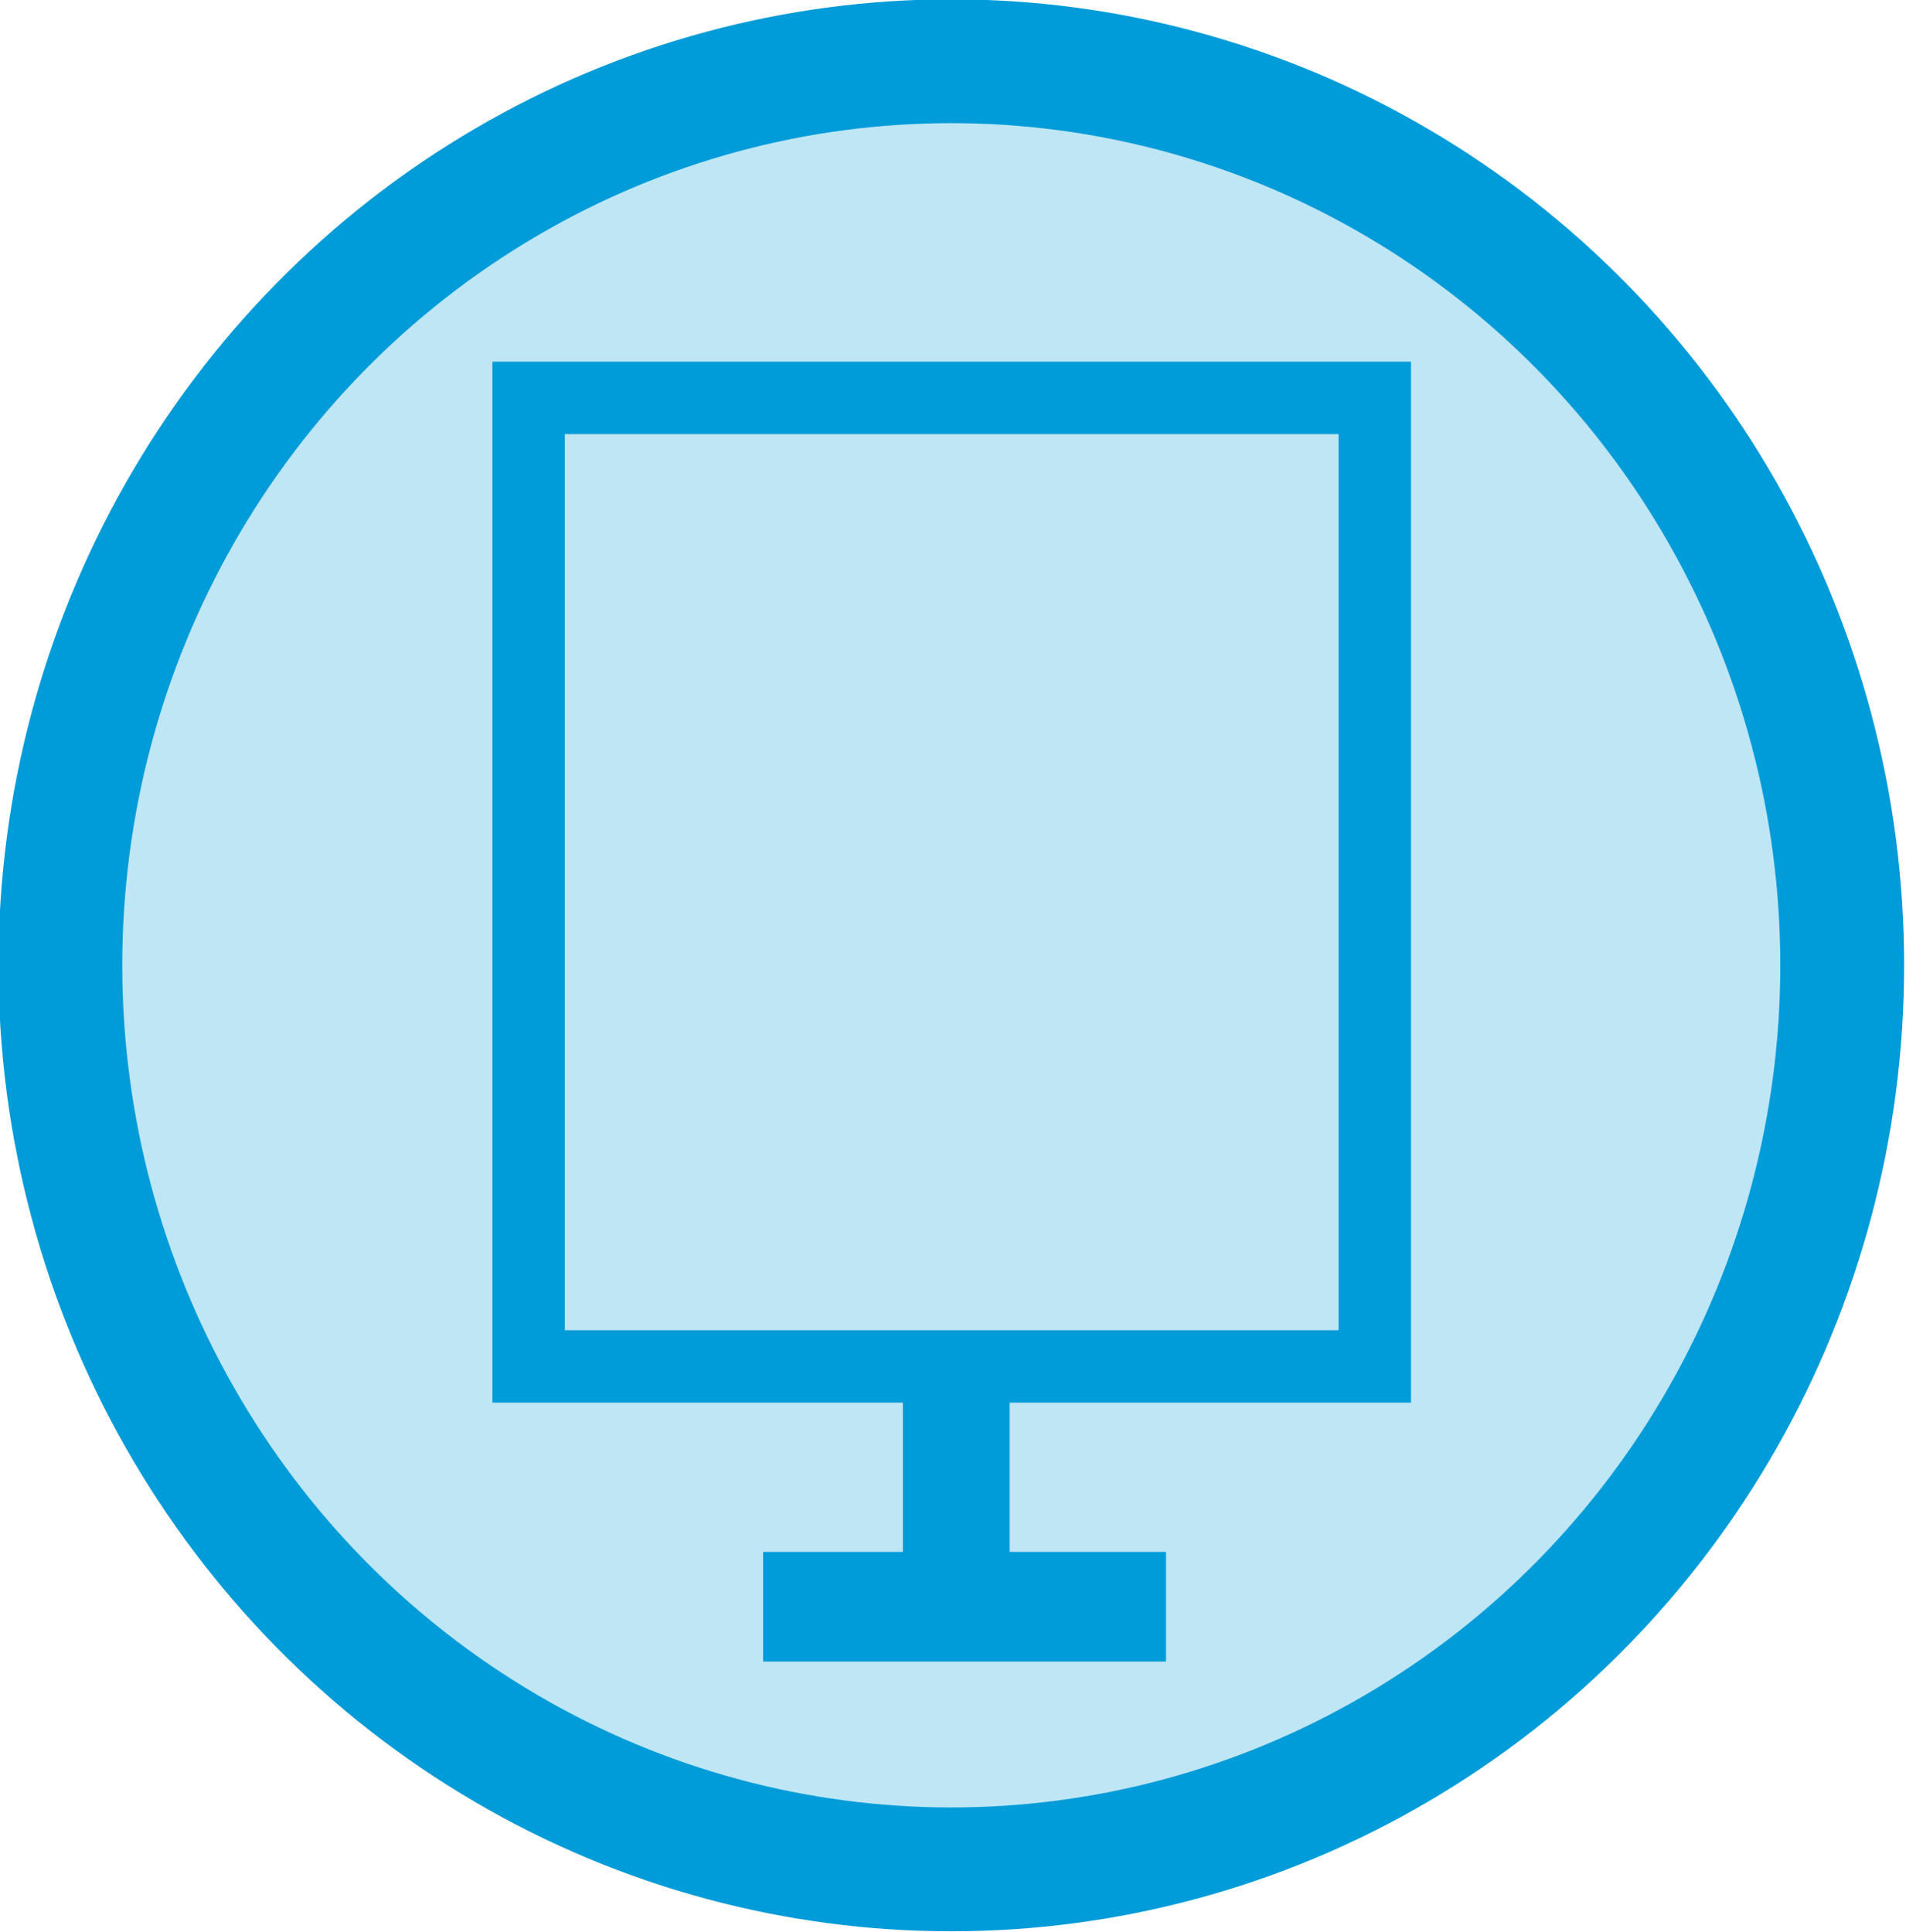
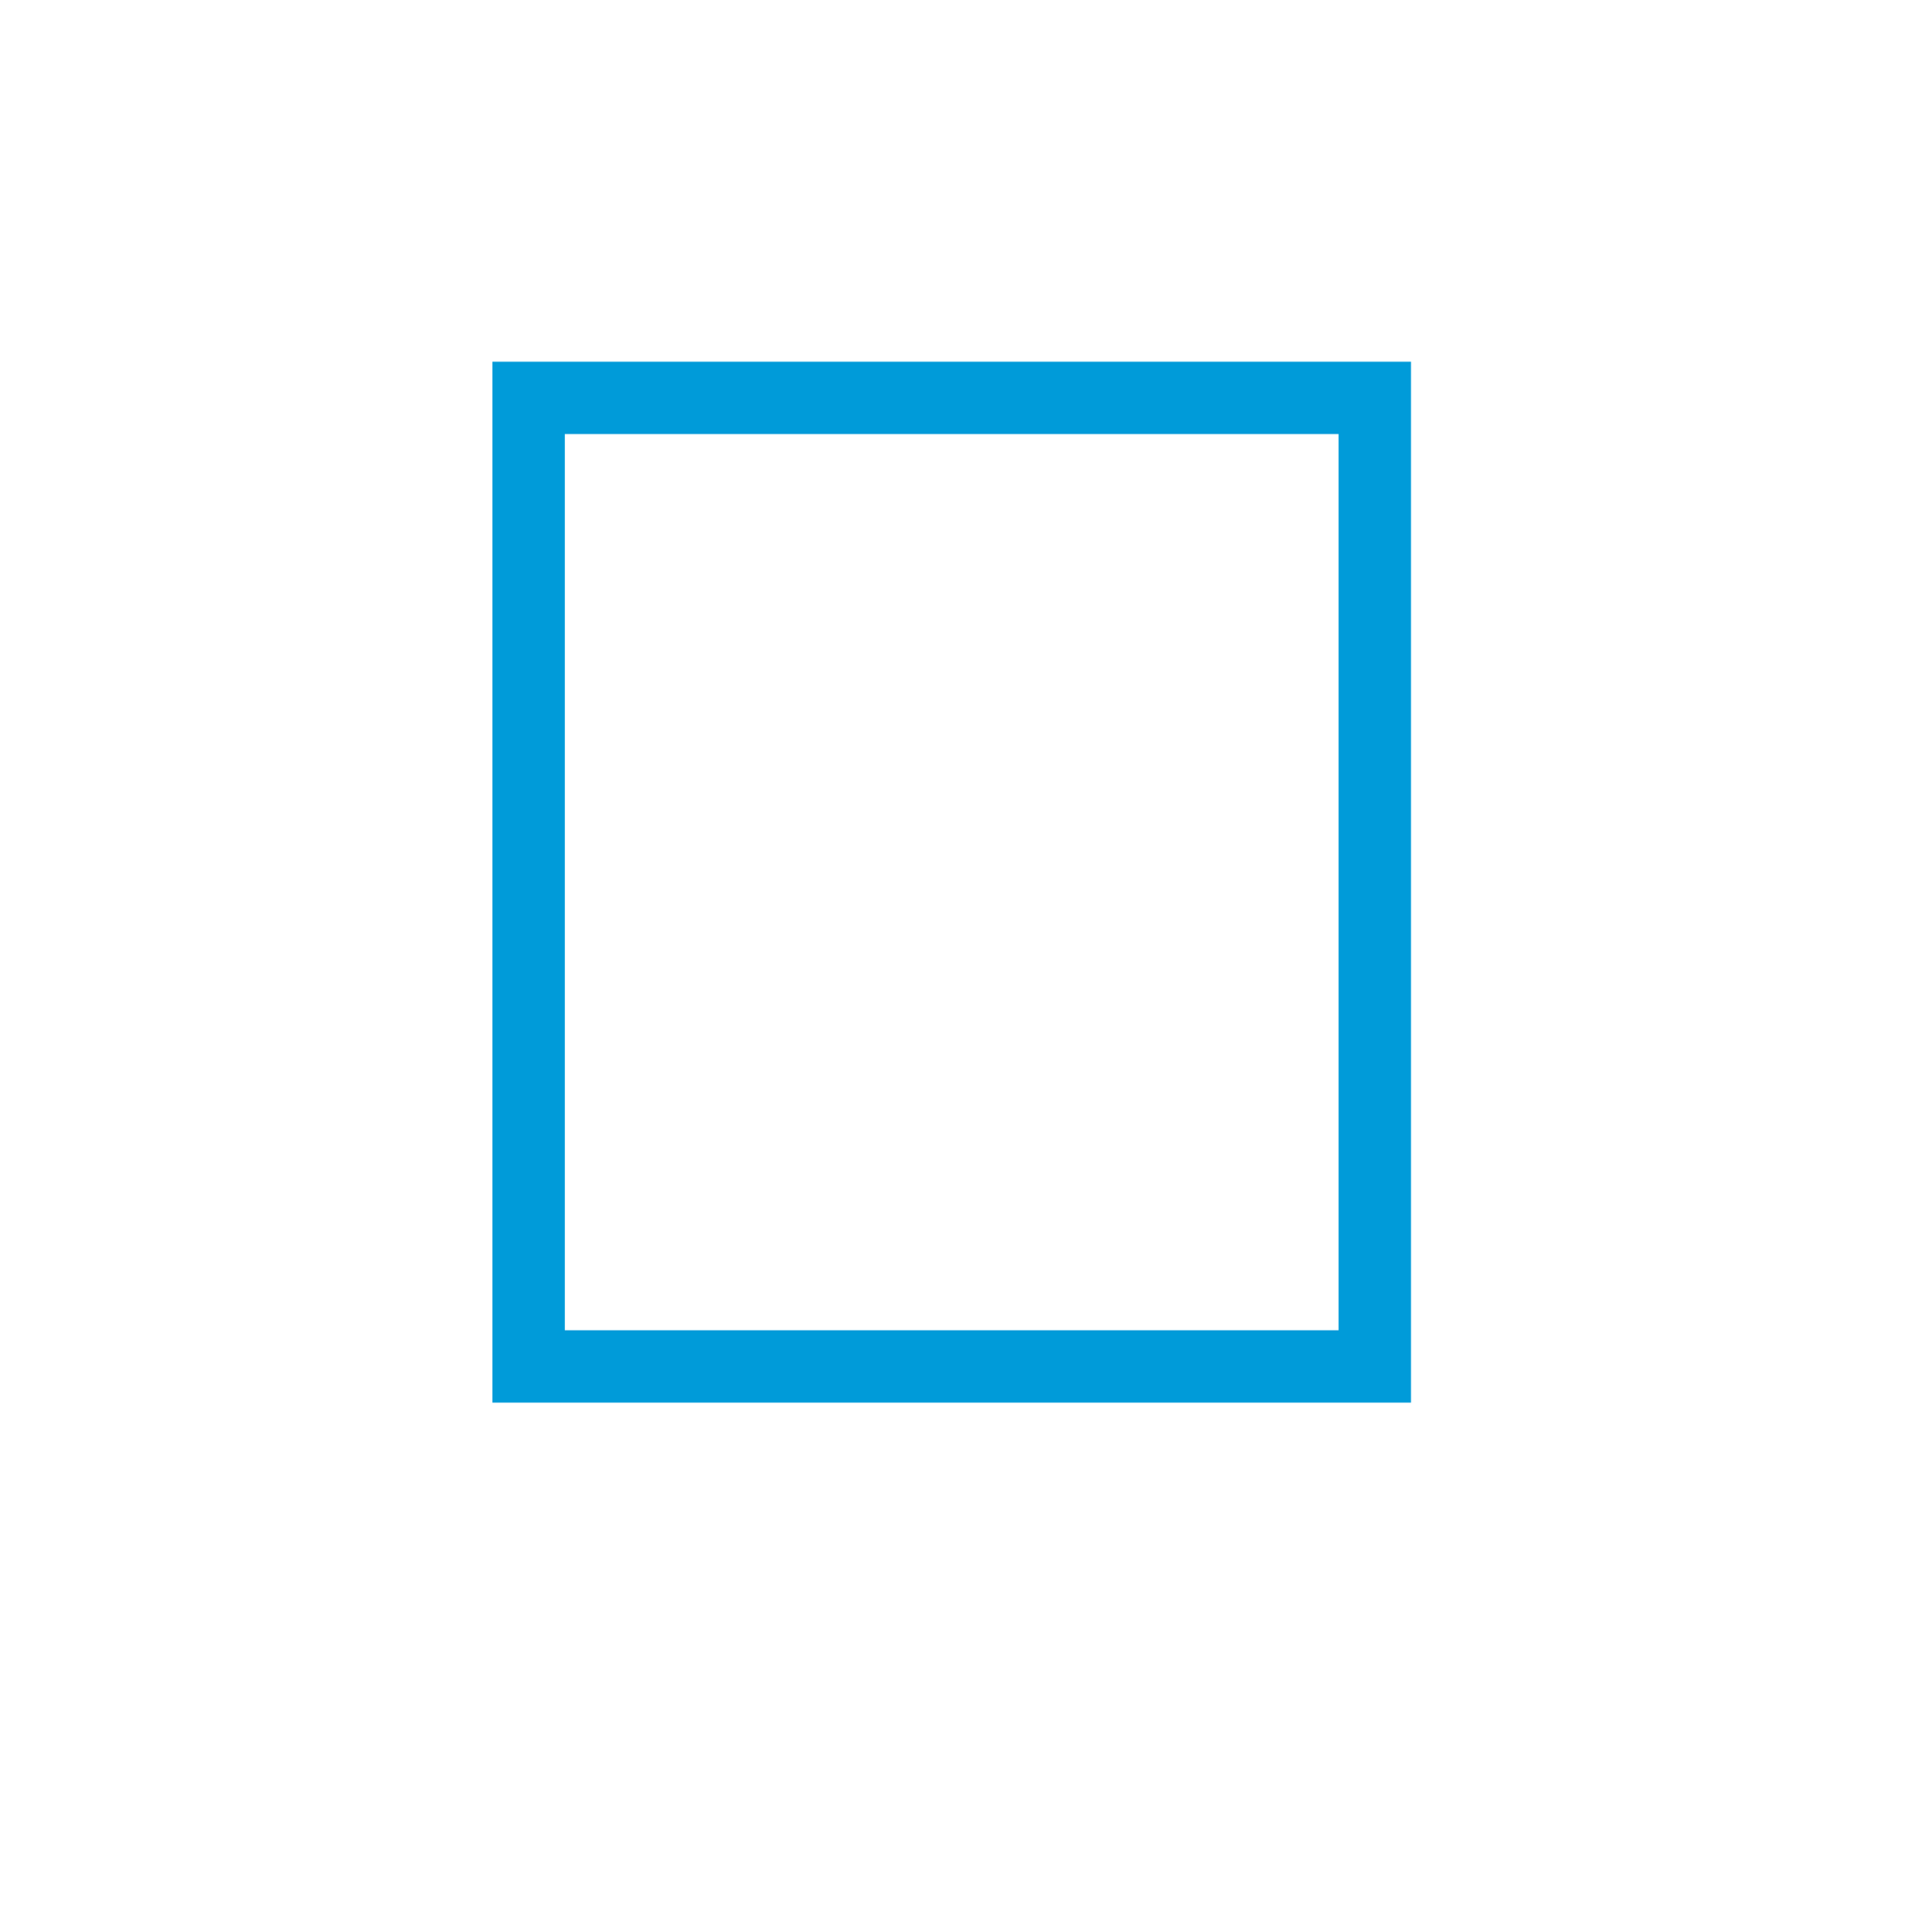
<svg xmlns="http://www.w3.org/2000/svg" xmlns:ns1="http://www.inkscape.org/namespaces/inkscape" xmlns:ns2="http://sodipodi.sourceforge.net/DTD/sodipodi-0.dtd" width="27.88mm" height="28.263mm" viewBox="0 0 27.88 28.263" version="1.1" id="svg2589" ns1:version="0.92.3 (2405546, 2018-03-11)" ns2:docname="Régie Publicitaire.svg">
  <defs id="defs2583" />
  <ns2:namedview id="base" pagecolor="#ffffff" bordercolor="#666666" borderopacity="1.0" ns1:pageopacity="0.0" ns1:pageshadow="2" ns1:zoom="0.35" ns1:cx="-556.06501" ns1:cy="1246.9753" ns1:document-units="mm" ns1:current-layer="layer1" showgrid="false" fit-margin-top="0" fit-margin-left="0" fit-margin-right="0" fit-margin-bottom="0" ns1:window-width="1920" ns1:window-height="1058" ns1:window-x="-8" ns1:window-y="-8" ns1:window-maximized="1" />
  <g ns1:label="Calque 1" ns1:groupmode="layer" id="layer1" transform="translate(-46.206,-450.499)">
    <g transform="matrix(1.696,0,0,1.696,-72.14,394.131)" id="g1962">
-       <ellipse ry="7.797" rx="7.684" cy="41.561" cx="77.984" id="path3439-18-4" style="fill:#bee6f4;fill-opacity:1;stroke:#009bd9;stroke-width:1.068;stroke-miterlimit:4;stroke-dasharray:none;stroke-opacity:1" />
      <g id="g1123" transform="translate(-52.735,-107.75)">
-         <circle r="0" transform="matrix(0.681,0,0,0.691,58.491,39.069)" style="fill:#afe0f1;fill-opacity:1;stroke:#009bd9;stroke-width:1.556;stroke-miterlimit:4;stroke-dasharray:none;stroke-opacity:1" id="path3439-6" cx="105.899" cy="160.218" />
        <g transform="matrix(0.855,0,0,0.855,16.01,5.898)" id="g1088">
          <g transform="matrix(0.205,0,0,0.205,109.774,137.232)" id="g1093">
            <g transform="matrix(1.124,0,0,1.124,-14.531,-10.914)" id="g1113">
-               <rect style="opacity:1;fill:#009bd9;fill-opacity:1;stroke:none;stroke-width:0.338;stroke-linecap:round;stroke-linejoin:miter;stroke-miterlimit:4;stroke-dasharray:none;stroke-opacity:1;paint-order:stroke markers fill" id="rect1053" width="17.636" height="4.801" x="110.534" y="167.767" />
              <rect style="opacity:1;fill:none;fill-opacity:1;stroke:#009bd9;stroke-width:3.169;stroke-linecap:round;stroke-linejoin:miter;stroke-miterlimit:4;stroke-dasharray:none;stroke-opacity:1;paint-order:stroke markers fill" id="rect1053-3" width="37.043" height="42.398" x="100.268" y="117.249" />
-               <rect style="opacity:1;fill:#009bd9;fill-opacity:1;stroke:none;stroke-width:0.23;stroke-linecap:round;stroke-linejoin:miter;stroke-miterlimit:4;stroke-dasharray:none;stroke-opacity:1;paint-order:stroke markers fill" id="rect1053-4" width="4.673" height="8.409" x="116.653" y="159.576" />
            </g>
          </g>
        </g>
      </g>
    </g>
  </g>
</svg>